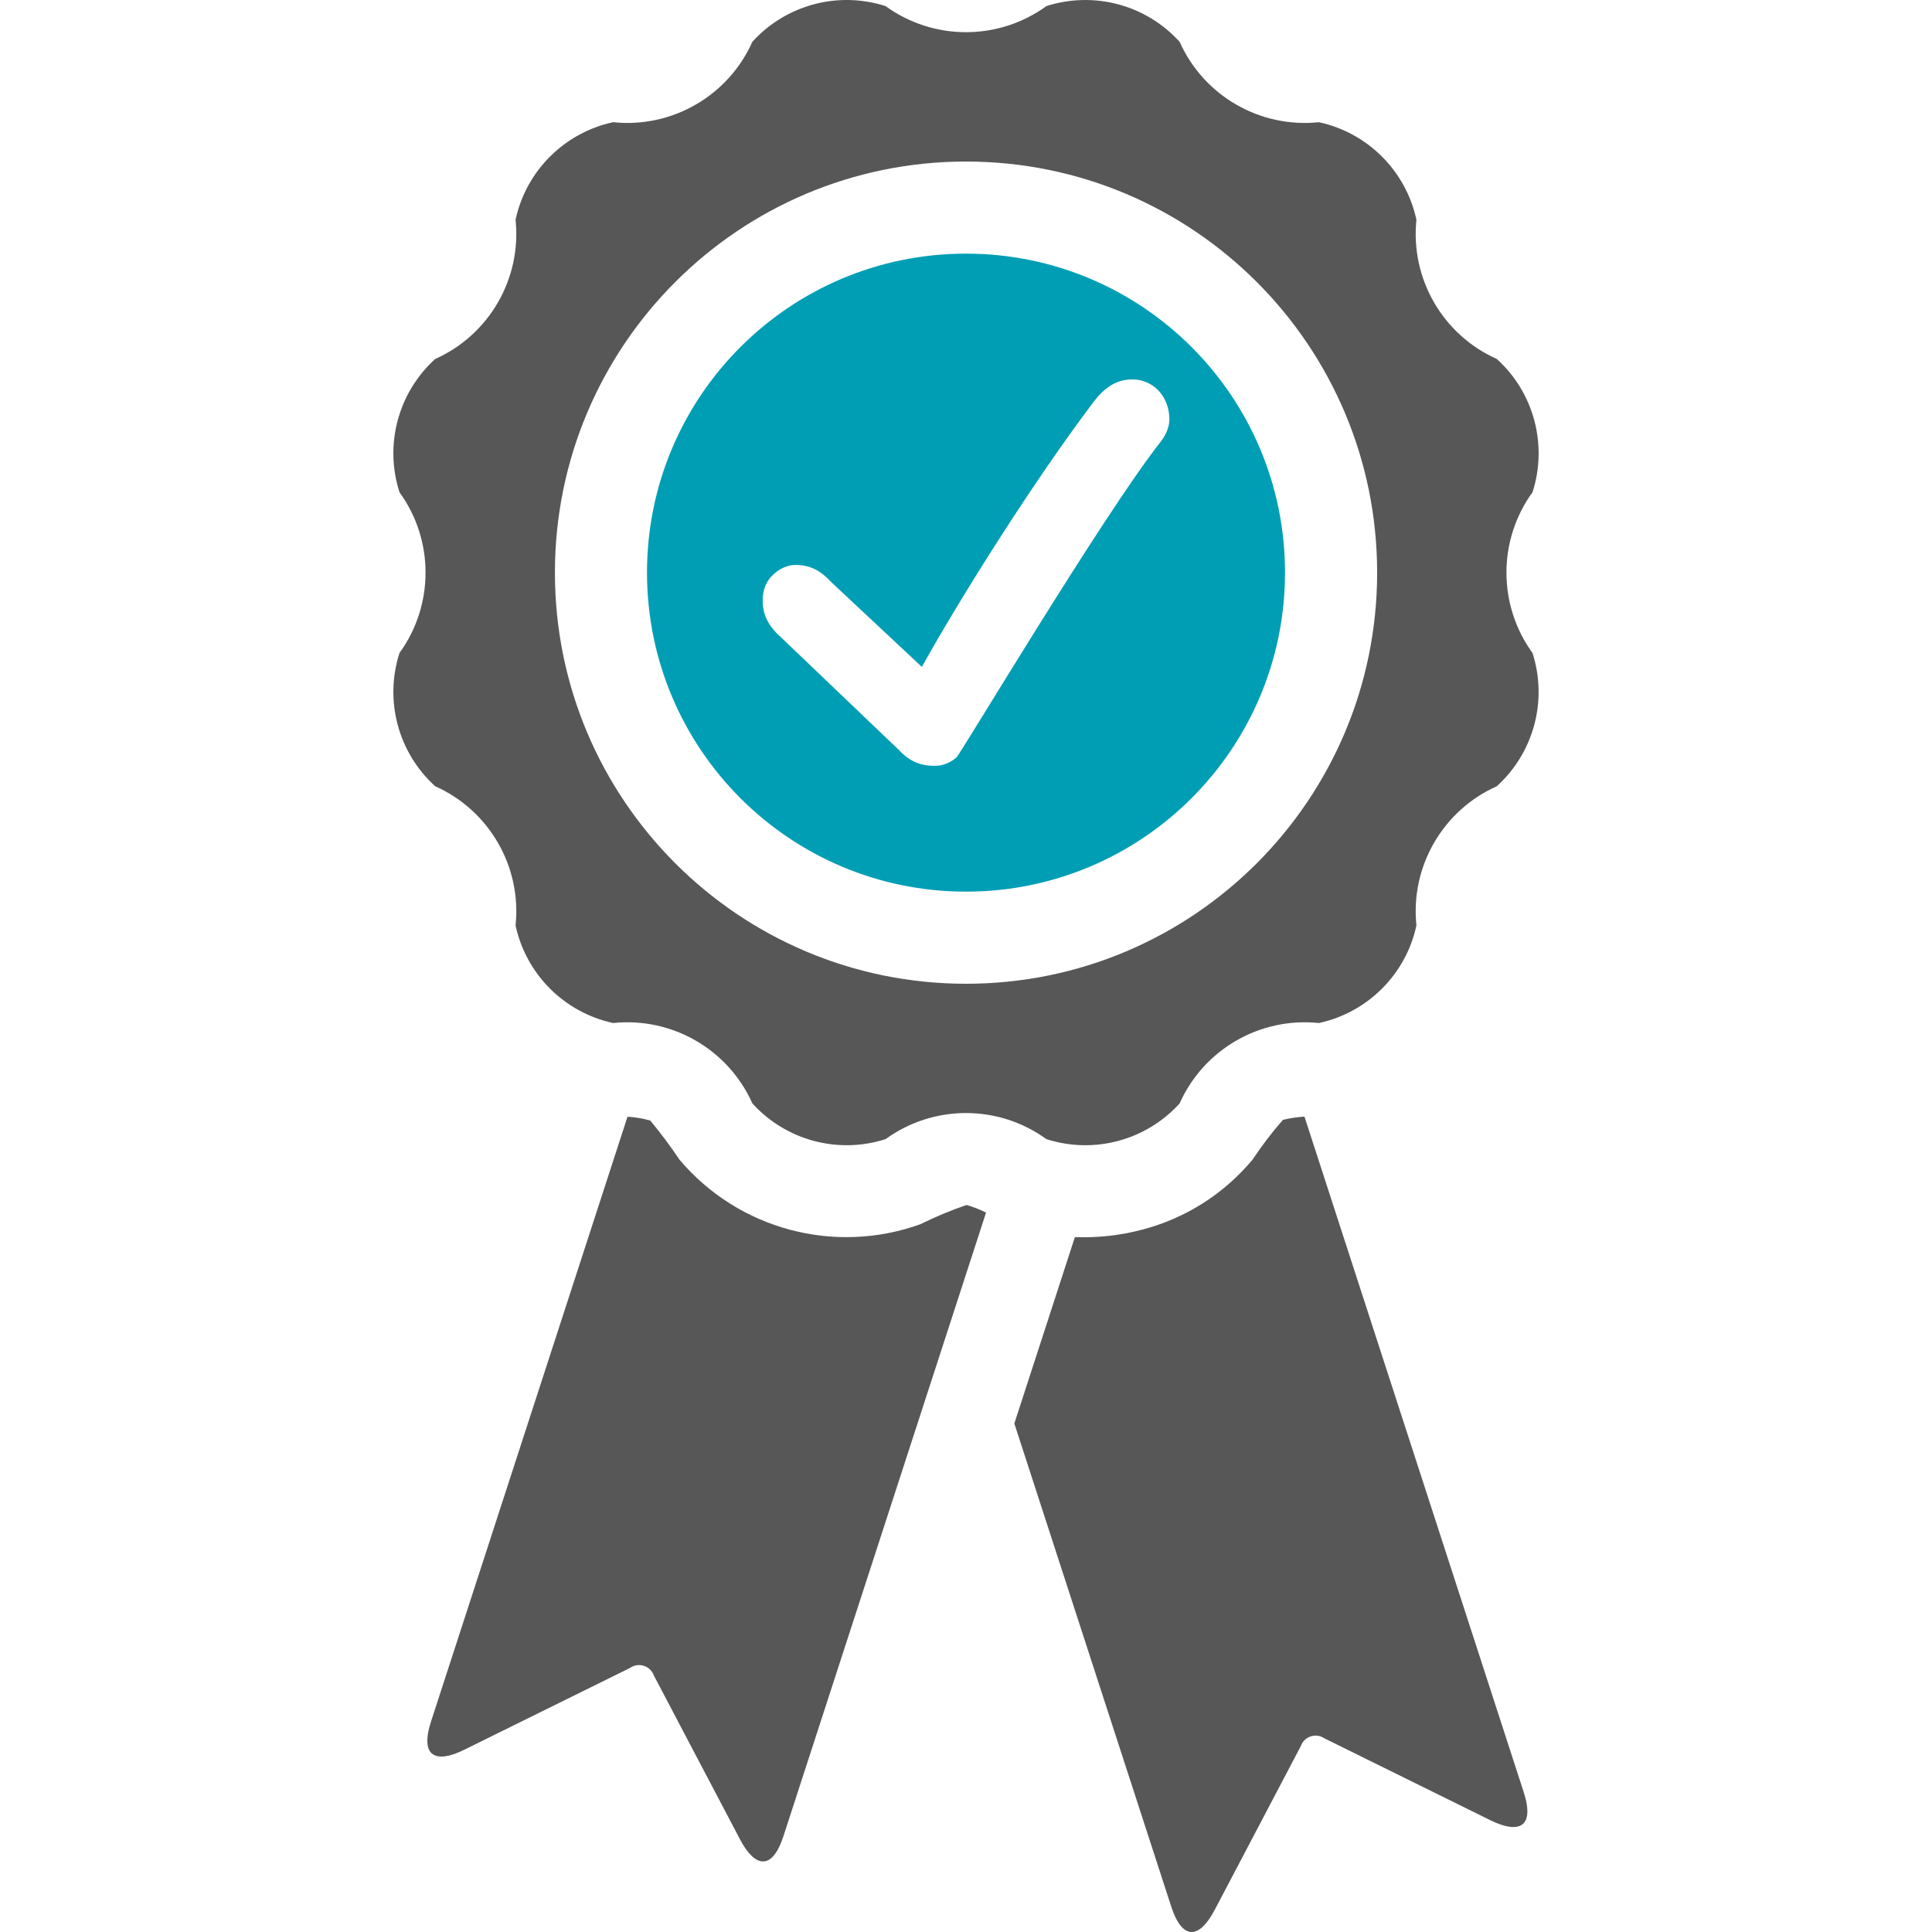
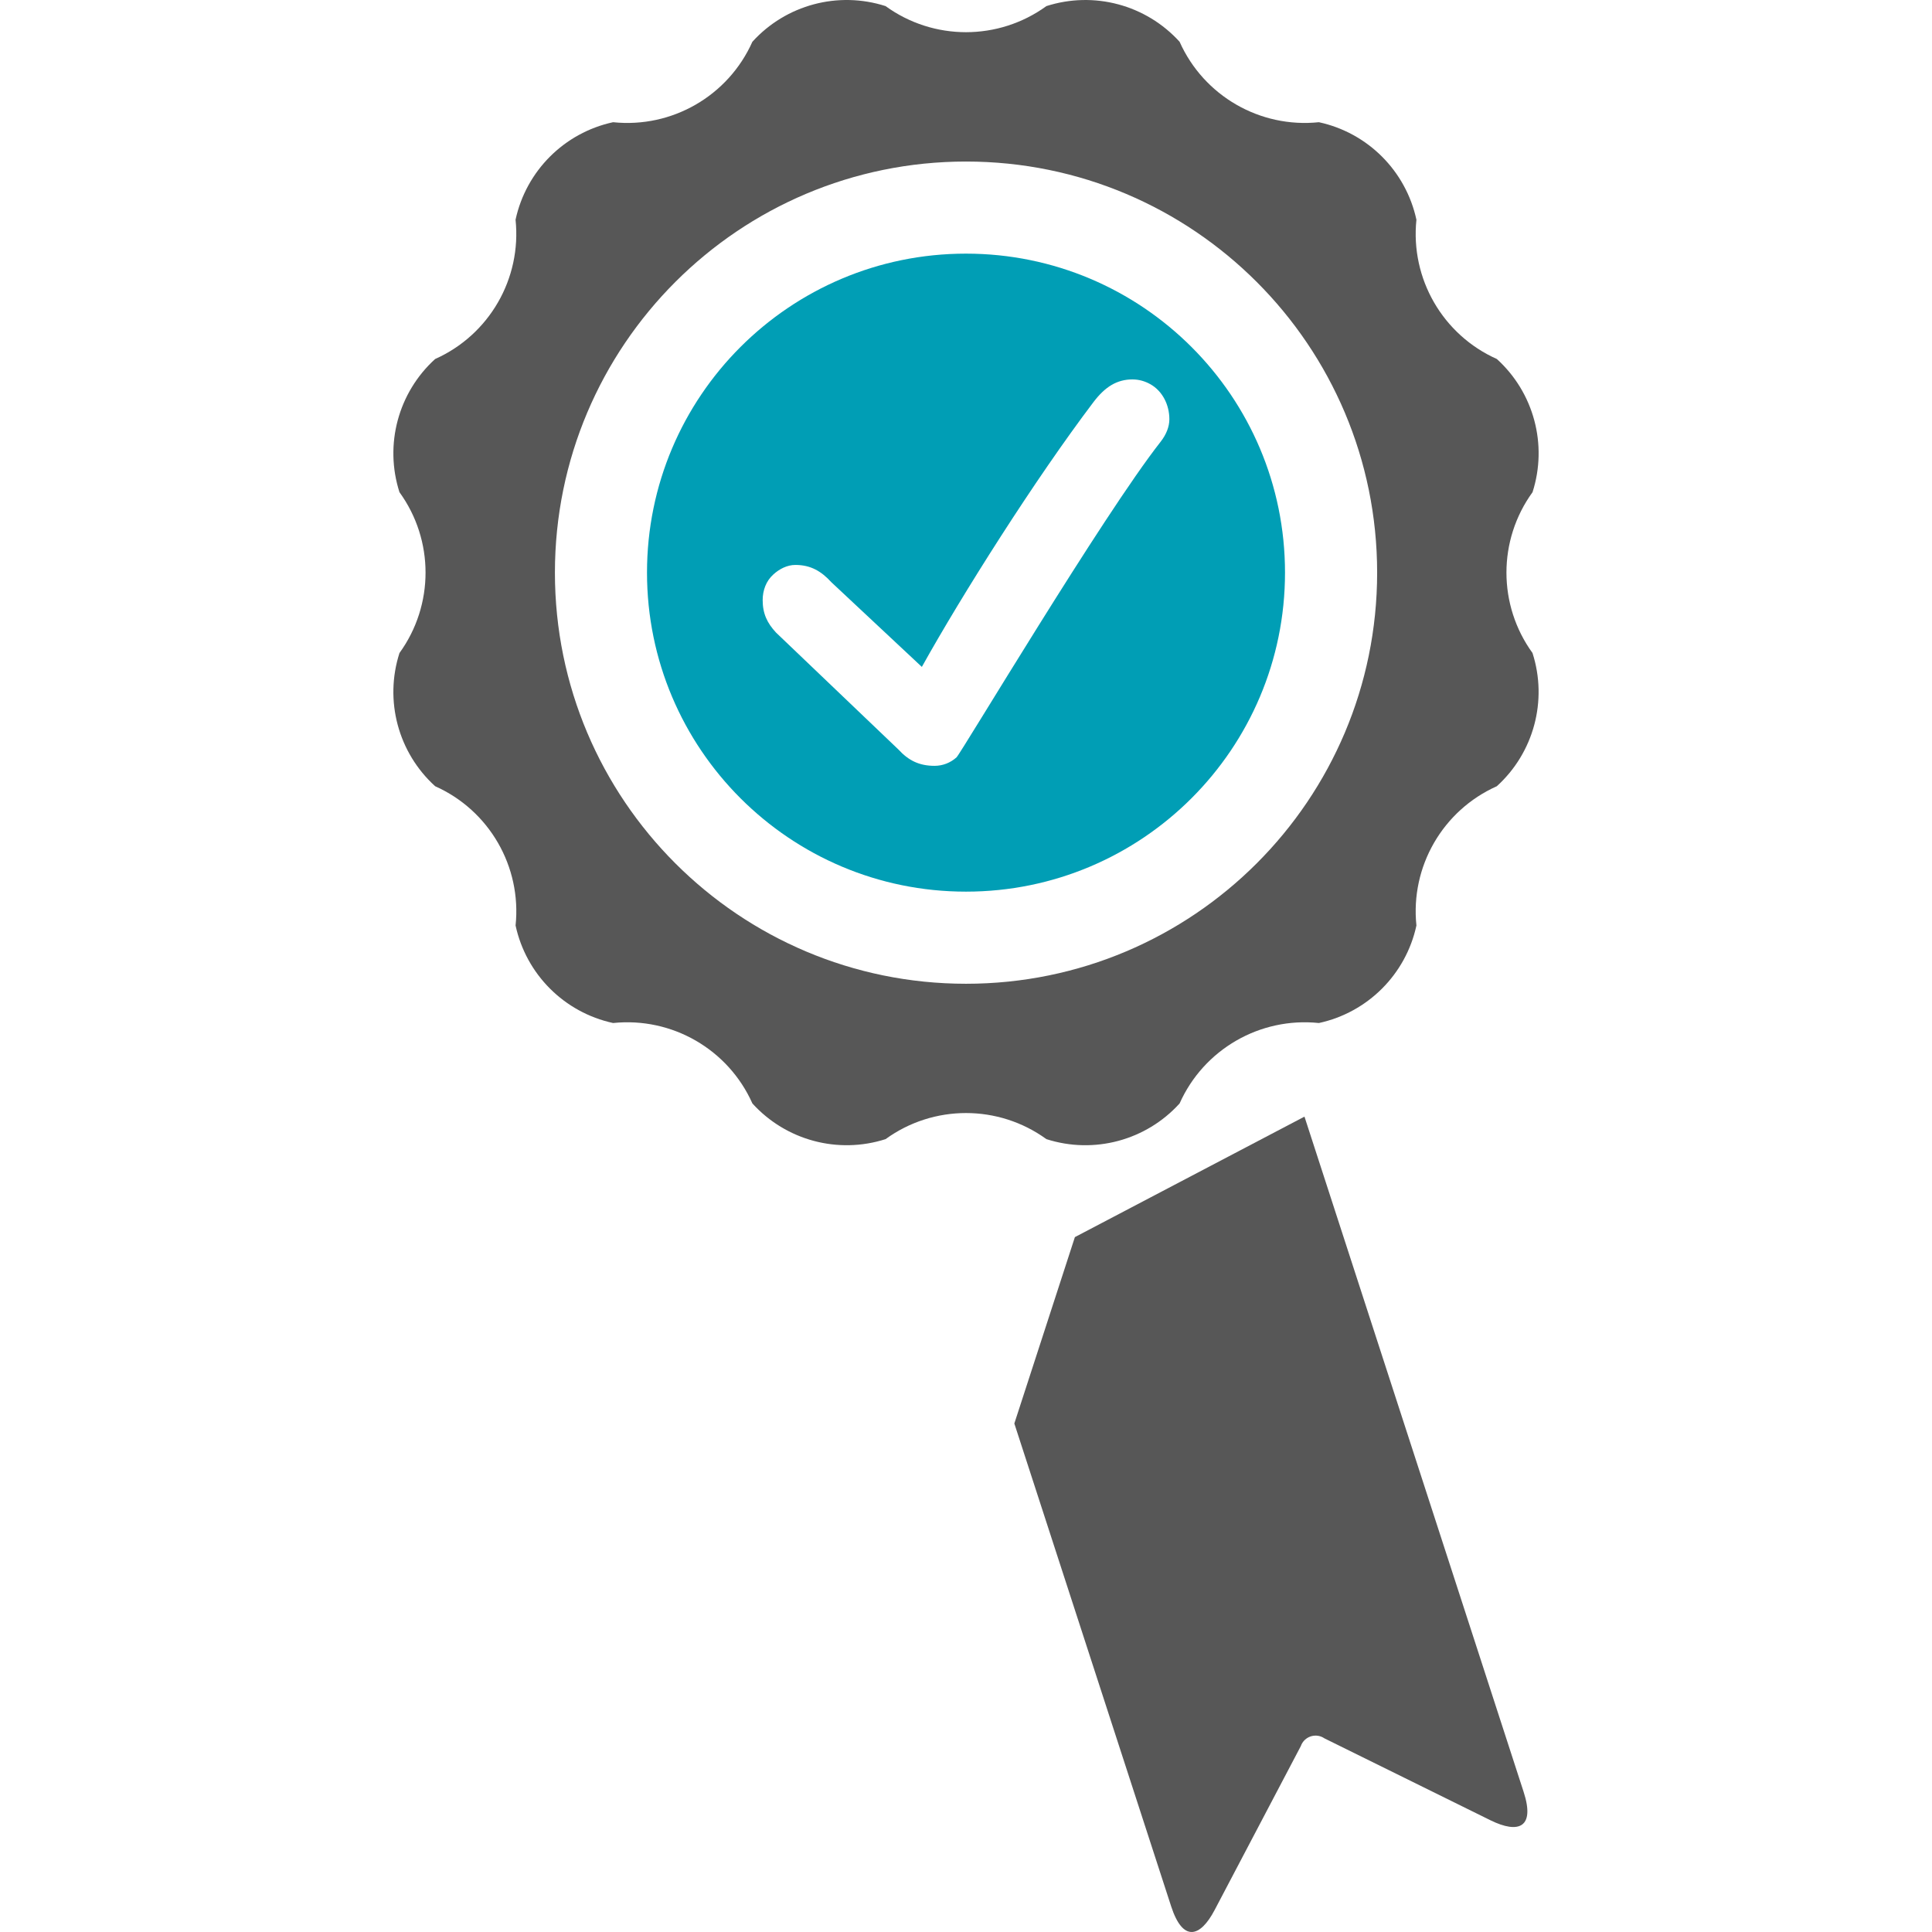
<svg xmlns="http://www.w3.org/2000/svg" id="uuid-2d0ba0d6-d2ad-4d18-aa55-c0fda3eaca15" data-name="Layer 1" width="160" height="160" viewBox="0 0 160 160">
  <defs>
    <style>
      .uuid-affa4ddb-848c-4f5d-947e-6f0506bb7d5c {
        fill: #009eb5;
      }

      .uuid-77e072cb-6361-4338-8c3e-39d8d8e6ad69 {
        fill: #575757;
        fill-rule: evenodd;
      }
    </style>
  </defs>
  <g id="uuid-2c1aae1b-fe00-422e-af07-8a8280a5246f" data-name="Gruppe 389">
-     <path id="uuid-61549b21-4a47-4cc4-8f9b-2f35ad45f412" data-name="Pfad 183" class="uuid-77e072cb-6361-4338-8c3e-39d8d8e6ad69" d="m89.018,102.452l-5.015,15.436,12.989,39.993c.964,2.965,2.398,2.581,3.595.305l7.142-13.584c.238-.676.979-1.03,1.655-.792.108.038.211.09.305.156l13.763,6.79c2.306,1.129,3.692.604,2.728-2.361l-18.149-55.921c-.602.034-1.199.124-1.785.267-.912,1.042-1.753,2.144-2.519,3.298-2.366,2.838-5.56,4.864-9.136,5.796-1.812.478-3.685.686-5.557.616" />
+     <path id="uuid-61549b21-4a47-4cc4-8f9b-2f35ad45f412" data-name="Pfad 183" class="uuid-77e072cb-6361-4338-8c3e-39d8d8e6ad69" d="m89.018,102.452l-5.015,15.436,12.989,39.993c.964,2.965,2.398,2.581,3.595.305l7.142-13.584c.238-.676.979-1.03,1.655-.792.108.038.211.09.305.156l13.763,6.79c2.306,1.129,3.692.604,2.728-2.361l-18.149-55.921" />
    <path id="uuid-35333a45-8495-4c1a-badc-40e4ce9ceaca" data-name="uuid-bdf94c9b-397b-4ab3-854d-a64bc28aa765" class="uuid-affa4ddb-848c-4f5d-947e-6f0506bb7d5c" d="m79.997,21.005c-14.589,0-26.415,11.823-26.415,26.415s11.826,26.422,26.415,26.422c14.594,0,26.422-11.831,26.422-26.422s-11.828-26.415-26.422-26.415Zm13.8,10.418c.516,0,1.019.138,1.494.409.97.555,1.551,1.682,1.551,2.886,0,.629-.261,1.274-.725,1.867-4.798,6.104-16.54,25.81-16.902,26.135-.5.449-1.138.703-1.816.703-1.277,0-2.158-.442-2.994-1.35l-10.138-9.686c-.733-.789-1.106-1.571-1.106-2.686,0-.815.287-1.589.883-2.125.501-.459,1.145-.79,1.824-.79,1.279,0,2.151.523,2.987,1.436l7.489,7.008c3.32-5.965,9.371-15.537,14.216-21.935.96-1.264,1.938-1.874,3.238-1.874v0Z" />
-     <path id="uuid-68b59618-1a5e-4365-937a-cbbd8d4de6db" data-name="Pfad 185" class="uuid-77e072cb-6361-4338-8c3e-39d8d8e6ad69" d="m80.056,99.787c-1.31.447-2.589.98-3.829,1.596-7.115,2.563-15.073.432-19.954-5.344-.751-1.122-1.56-2.204-2.423-3.242-.615-.171-1.246-.277-1.882-.316l-16.268,50.074c-.964,2.965.424,3.498,2.728,2.361l13.763-6.792c.59-.407,1.397-.258,1.804.331.065.094.117.197.156.305l7.142,13.584c1.197,2.274,2.635,2.66,3.596-.305l16.771-51.618c-.516-.259-1.056-.47-1.611-.629" />
    <path id="uuid-0fbeb684-c763-4892-b07a-7f96f170e96d" data-name="Pfad 186" class="uuid-77e072cb-6361-4338-8c3e-39d8d8e6ad69" d="m126.918,54.082c-2.881-3.973-2.881-9.348,0-13.32,1.264-3.939.109-8.253-2.956-11.031-4.481-2-7.168-6.653-6.66-11.534-.874-4.043-4.033-7.202-8.076-8.076-4.881.507-9.535-2.18-11.536-6.66-2.779-3.064-7.093-4.22-11.031-2.956-3.973,2.881-9.348,2.881-13.32,0-3.939-1.264-8.253-.109-11.031,2.956-2.001,4.481-6.655,7.168-11.536,6.66-4.043.874-7.201,4.031-8.076,8.074.509,4.881-2.177,9.535-6.658,11.536-3.064,2.779-4.22,7.093-2.956,11.031,2.88,3.972,2.88,9.346,0,13.319-1.264,3.939-.109,8.253,2.956,11.031,4.481,2,7.168,6.653,6.66,11.534.874,4.043,4.033,7.202,8.076,8.076,4.881-.508,9.536,2.179,11.536,6.66,2.778,3.063,7.092,4.219,11.029,2.956,3.973-2.881,9.348-2.881,13.32,0,3.939,1.264,8.253.109,11.031-2.956,2.001-4.481,6.655-7.168,11.536-6.66,4.043-.874,7.202-4.033,8.076-8.076-.509-4.88,2.178-9.534,6.658-11.534,3.064-2.779,4.22-7.093,2.956-11.031m-46.915,27.39c-18.803-.001-34.046-15.245-34.045-34.048.001-18.803,15.245-34.046,34.048-34.045,18.802.001,34.044,15.243,34.045,34.045,0,18.804-15.244,34.048-34.048,34.048h0" />
  </g>
</svg>